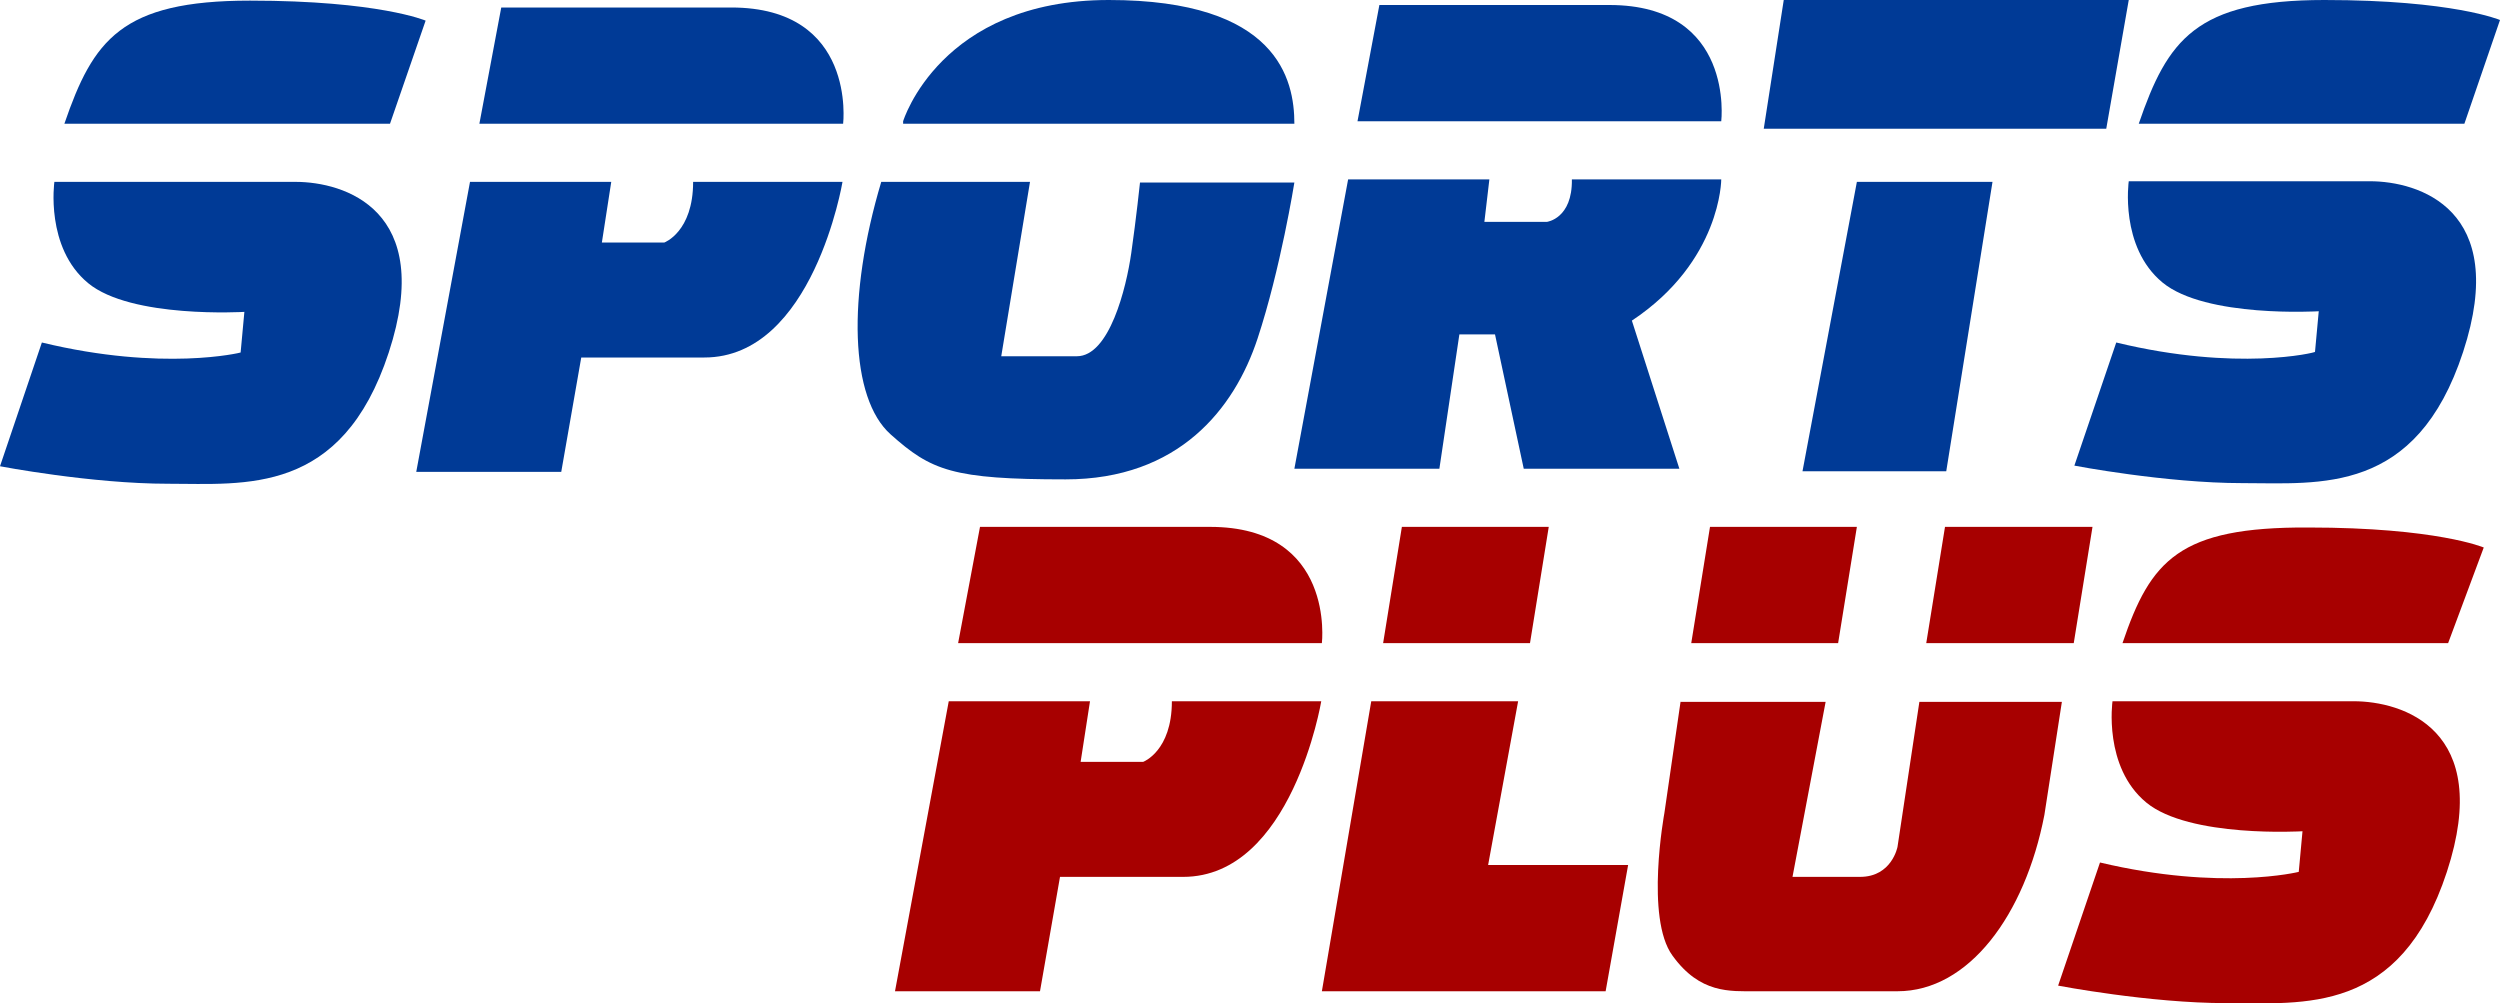
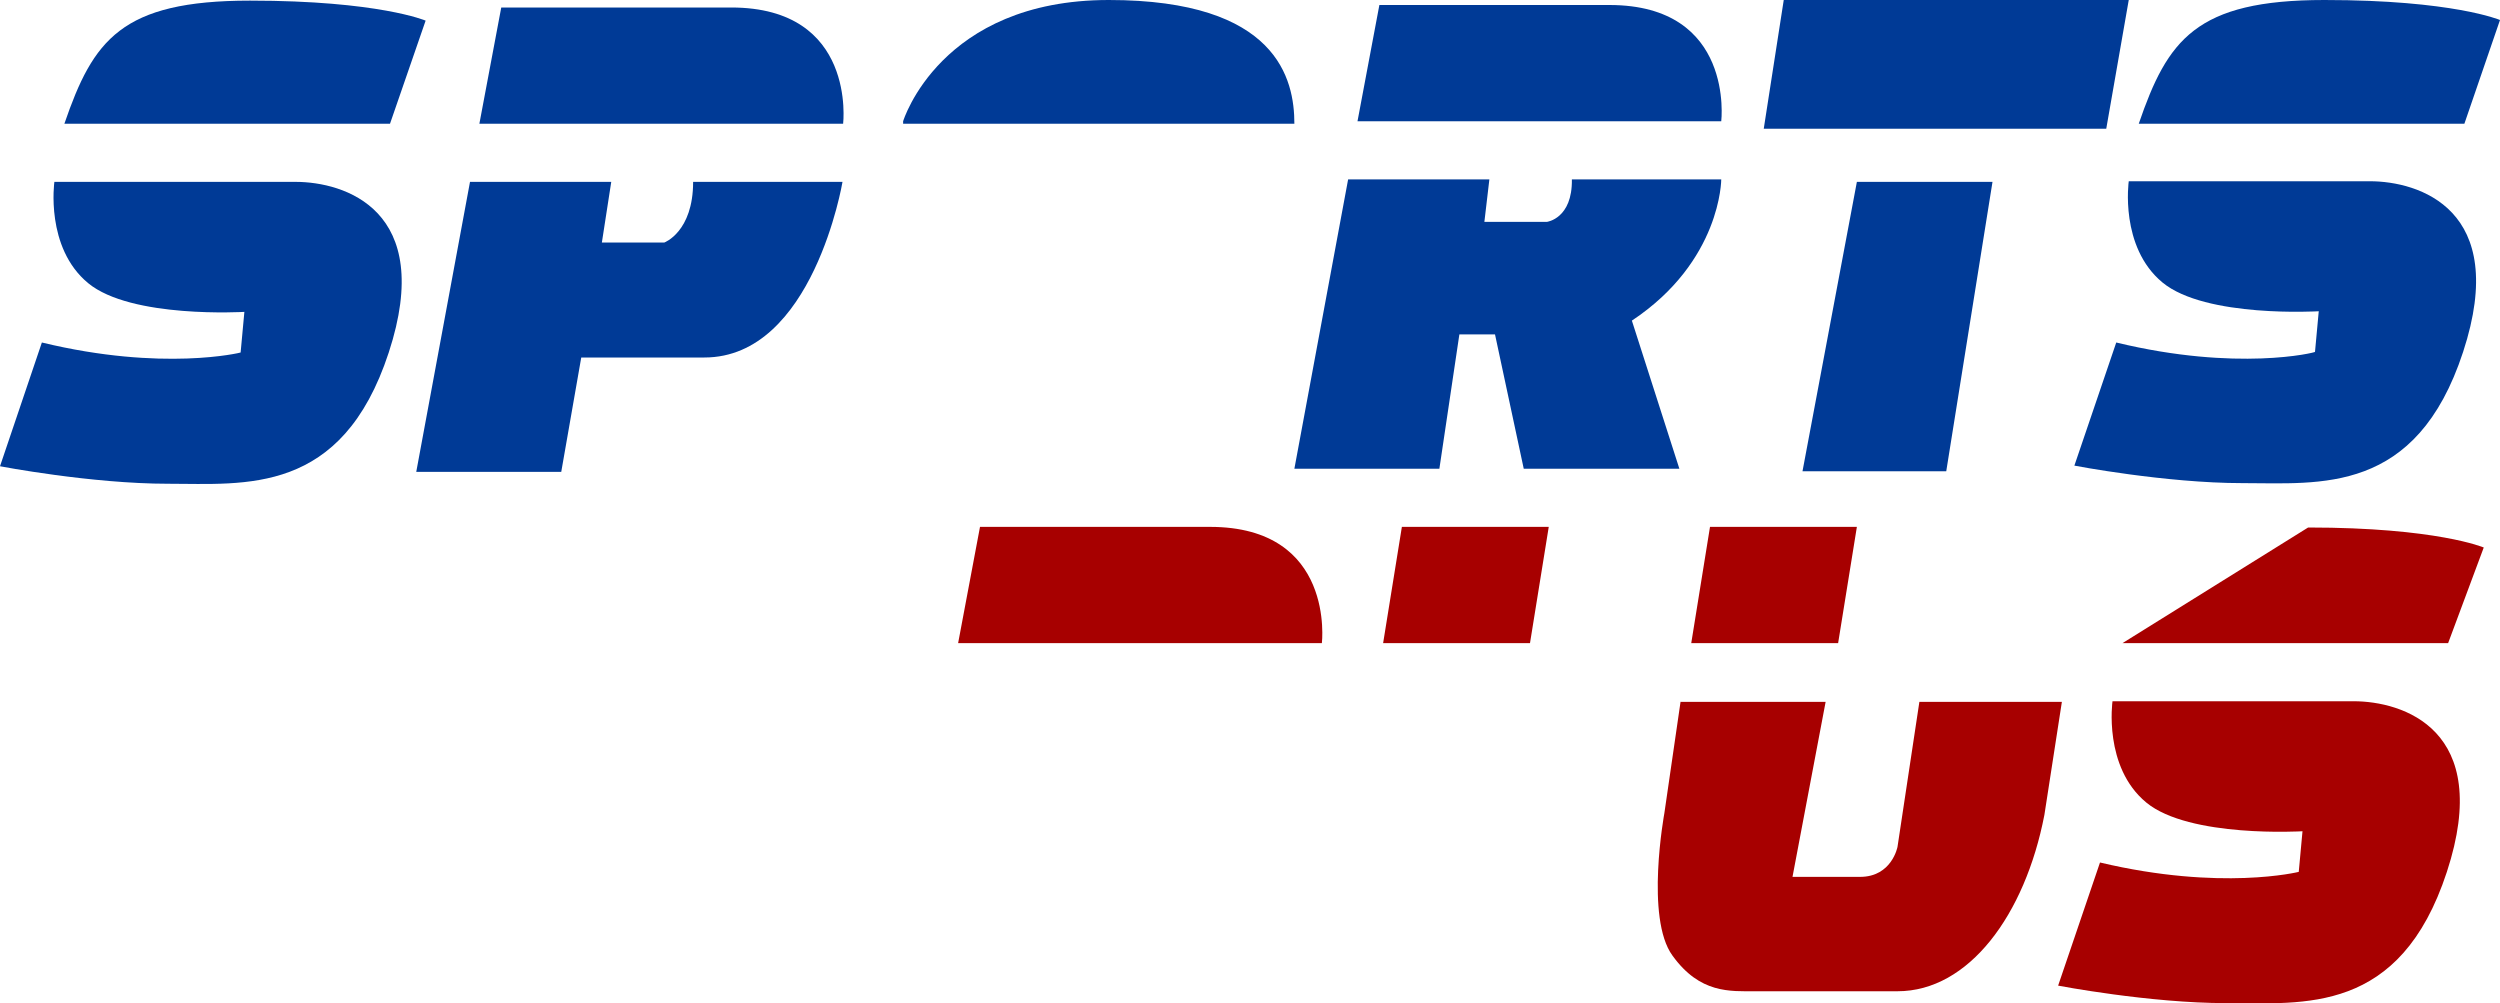
<svg xmlns="http://www.w3.org/2000/svg" version="1.1" id="Capa_1" x="0px" y="0px" viewBox="0 0 400 160.5" style="enable-background:new 0 0 400 160.5;" xml:space="preserve">
  <style type="text/css">
	.st0{fill:#A70000;}
	.st1{fill:#003A96;}
</style>
  <g>
-     <path class="st0" d="M339.6,102.9h52.1l5.7-15.3c0,0-7.5-3.2-28.1-3.2C348.7,84.3,344.1,89.6,339.6,102.9z" />
+     <path class="st0" d="M339.6,102.9h52.1l5.7-15.3c0,0-7.5-3.2-28.1-3.2z" />
    <path class="st0" d="M336,138l-6.7,19.7c0,0,14.6,2.8,26.9,2.8c12.4,0,27.8,1.9,35.3-21c7.5-22.9-7.2-27.3-14.9-27.3   c-7.7,0-38.6,0-38.6,0s-1.5,10.5,5.4,16.2c6.9,5.7,25,4.6,25,4.6l-0.6,6.5C367.8,139.5,355.4,142.6,336,138z" />
-     <path class="st0" d="M174.4,112.2l-1.5,9.7h10c0,0,4.6-1.7,4.6-9.7h23.9c0,0-4.7,28.1-22.1,28.1s-19.7,0-19.7,0l-3.2,18.3h-23.2   l8.6-46.4H174.4z" />
    <path class="st0" d="M156.8,84.3l-3.5,18.6h58.2c0,0,2.2-18.6-17.9-18.6S156.8,84.3,156.8,84.3z" />
-     <polygon class="st0" points="211.5,158.6 219.4,112.2 242.9,112.2 238.1,138.4 260.5,138.4 256.9,158.6  " />
    <polygon class="st0" points="221.3,102.9 224.3,84.3 247.8,84.3 244.8,102.9  " />
-     <polygon class="st0" points="308.2,102.9 311.2,84.3 334.8,84.3 331.8,102.9  " />
    <polygon class="st0" points="270.6,102.9 273.6,84.3 297.1,84.3 294.1,102.9  " />
    <path class="st0" d="M268.9,112.2l-2.6,17.9c0,0-3.1,16.8,1.3,22.8c4.4,6.1,9.2,5.7,13.3,5.7s14.1,0,22.7,0   c11.4,0,20.4-12.2,23.5-28.2l2.8-18.1h-22.8l-3.5,23.2c0,0-0.9,4.8-6,4.8c-5.1,0-10.8,0-10.8,0l5.3-28H268.9z" />
  </g>
  <g>
    <path class="st1" d="M10.3,19.8h52.1l5.7-16.5c0,0-7.5-3.2-28.1-3.2S14.9,6.4,10.3,19.8z" />
    <path class="st1" d="M6.7,54.8L0,74.6c0,0,14.6,2.8,26.9,2.8s27.8,1.9,35.3-21s-7.2-27.3-14.9-27.3s-38.6,0-38.6,0   s-1.5,10.5,5.4,16.2s25,4.6,25,4.6l-0.6,6.5C38.6,56.4,26.1,59.5,6.7,54.8z" />
    <path class="st1" d="M342.2,19.8h52.1L400,3.2c0,0-7.5-3.2-28.1-3.2S346.8,6.4,342.2,19.8z" />
    <path class="st1" d="M338.6,54.8l-6.7,19.7c0,0,14.6,2.8,26.9,2.8c12.4,0,27.8,1.9,35.3-21c7.5-22.9-7.2-27.3-14.9-27.3   c-7.7,0-38.6,0-38.6,0s-1.5,10.5,5.4,16.2s25,4.6,25,4.6l-0.6,6.5C370.5,56.4,358,59.5,338.6,54.8z" />
    <polygon class="st1" points="340.6,0 285.4,0 282.2,20.6 337,20.6  " />
    <polygon class="st1" points="297.1,29.1 318.8,29.1 311.4,75.4 288.4,75.4  " />
    <path class="st1" d="M97.8,29.1l-1.5,9.7h10c0,0,4.6-1.7,4.6-9.7h23.9c0,0-4.7,28.1-22.1,28.1s-19.7,0-19.7,0l-3.2,18.3H66.6   l8.6-46.4H97.8z" />
    <path class="st1" d="M80.2,1.2l-3.5,18.6h58.2c0,0,2.2-18.6-17.9-18.6S80.2,1.2,80.2,1.2z" />
    <path class="st1" d="M220.7,0.8l-3.5,18.6h58.2c0,0,2.2-18.6-17.9-18.6S220.7,0.8,220.7,0.8z" />
    <path class="st1" d="M275.4,28.7h-23.9c0.1,6.3-4,6.8-4,6.8h-10l0.8-6.8h-22.6L207.1,75h23.2l3.2-21.5c0,0,0.9,0,5.7,0l4.6,21.5   h24.9l-7.6-23.7C275.4,41.8,275.4,28.7,275.4,28.7z" />
    <path class="st1" d="M144.5,19.4c0,0,5.9-19.4,32.9-19.4s29.7,12.7,29.7,19.8h-62.6V19.4z" />
-     <path class="st1" d="M141,29.1h23.8l-4.6,27.9c0,0,6.9,0,12.1,0c5.2,0,7.9-10.9,8.7-16.5c0.8-5.6,1.4-11.3,1.4-11.3h24.7   c0,0-2.2,13.8-5.9,25s-12.6,22.5-30.7,22.5s-21.5-1.4-28-7.2S135.5,47.5,141,29.1z" />
  </g>
</svg>